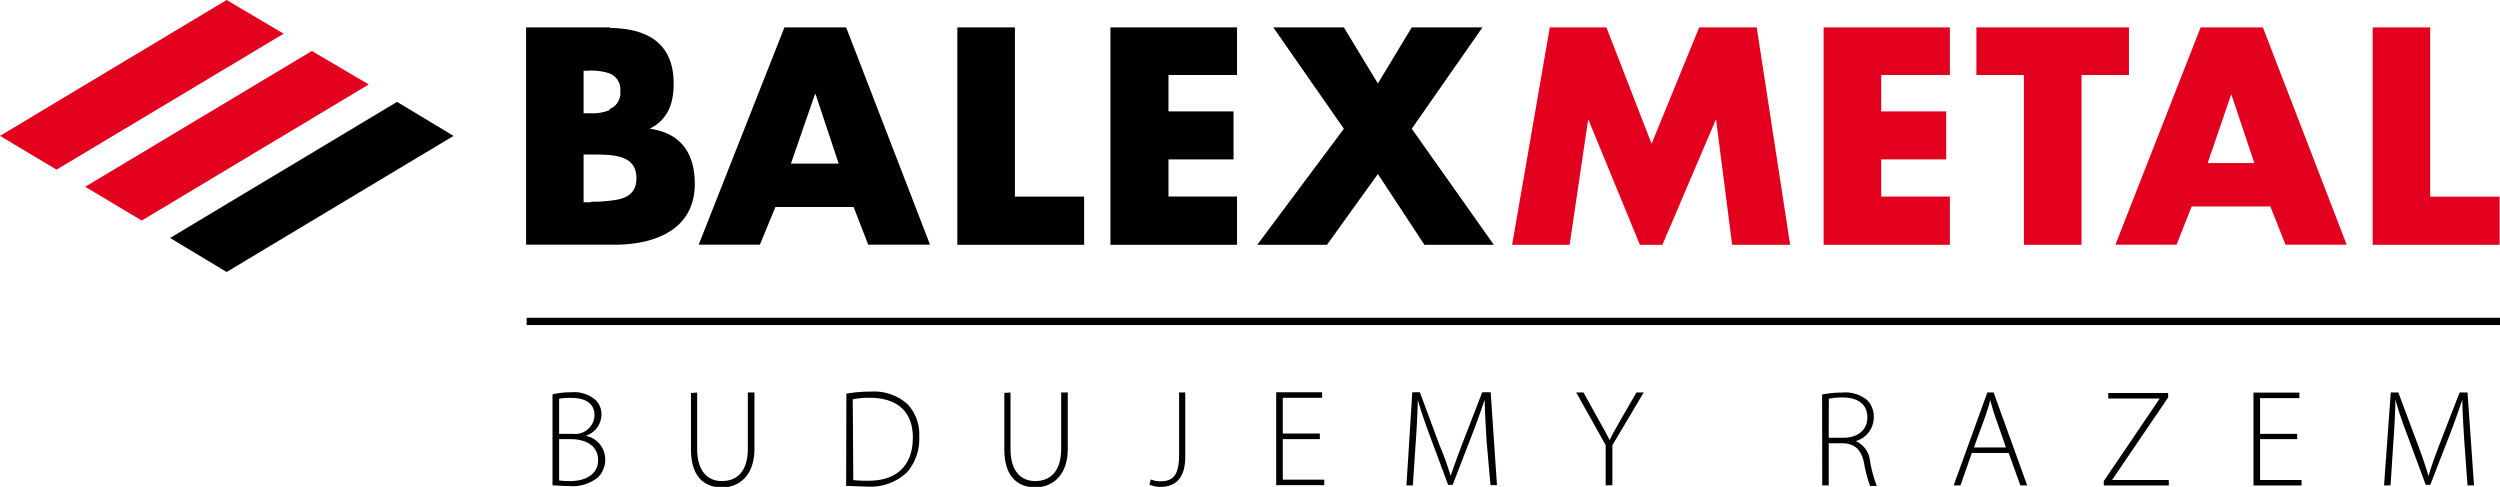
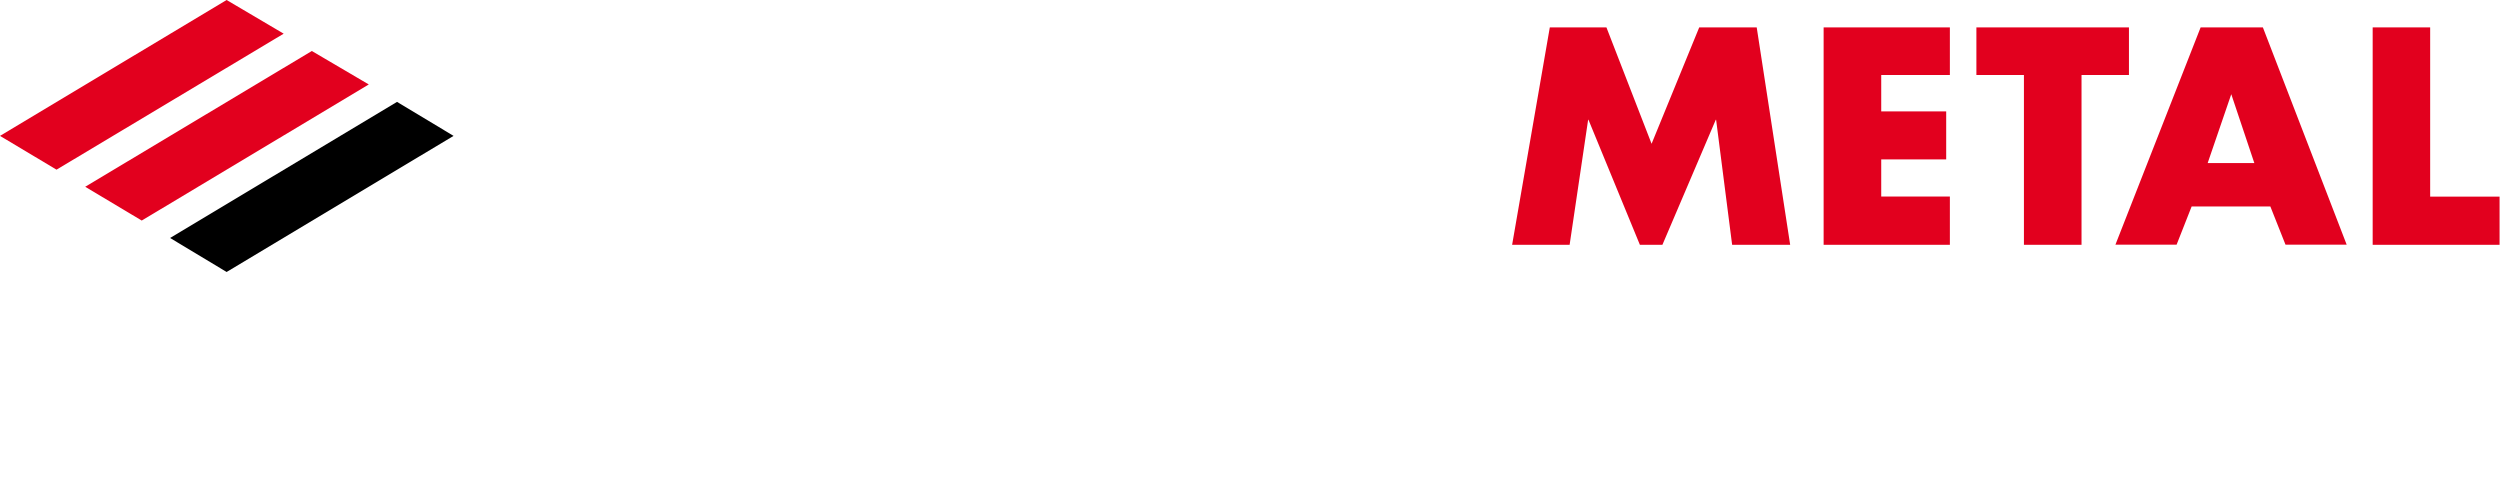
<svg xmlns="http://www.w3.org/2000/svg" id="fad419ab-6299-40d5-98ea-92253be4c136" data-name="Warstwa 1" viewBox="0 0 230.9 44.97">
  <defs>
    <style>.ee053262-20de-445c-85fa-92a288806dd4{fill:#e2001e}</style>
  </defs>
  <path class="ee053262-20de-445c-85fa-92a288806dd4" d="M0 12.55l5.22 3.12L26.2 3.11 20.93 0 0 12.55zm7.87 4.7l5.22 3.12L34.06 7.8 28.8 4.71 7.87 17.25z" />
  <path class="576a5c23-7907-4935-a8a0-6532c38f54e9" d="M15.71 21.98l5.22 3.14 20.96-12.57-5.22-3.14-20.96 12.57z" />
  <path class="ee053262-20de-445c-85fa-92a288806dd4" d="M224.45 2.53h-5.31v20.08h11.72v-4.45h-6.41V2.53z" />
  <path class="ee053262-20de-445c-85fa-92a288806dd4" d="M206.18 19.13h3.61l1.4 3.53h5.65L209.1 2.59h-5.75l-7.87 20.07h5.65l1.39-3.53zm0-10.37l2.13 6.36H204z" transform="translate(-.1 -.06)" />
  <path class="ee053262-20de-445c-85fa-92a288806dd4" d="M182.54 6.93h4.39v15.68h5.32V6.93h4.38v-4.4h-14.09v4.4zm-14.11 15.68h11.66v-4.46h-6.34v-3.43h6v-4.43h-6V6.93h6.34v-4.4h-11.66v20.08zM156.94 2.53l-4.4 10.75-4.17-10.75h-5.23l-3.48 20.08h5.31l1.71-11.55h.03l4.75 11.55h2.08l4.93-11.55h.03l1.48 11.55h5.36l-3.09-20.08h-5.31z" />
-   <path class="576a5c23-7907-4935-a8a0-6532c38f54e9" d="M136.92 2.53h-6.53l-3.13 5.18-3.14-5.18h-6.52l6.52 9.36-8 10.72h6.44l4.7-6.54 4.3 6.54h6.41l-7.58-10.72 6.53-9.36zm-34.36 20.08h11.69v-4.46h-6.33v-3.43h6.01v-4.43h-6.01V6.93h6.33v-4.4h-11.69v20.08zM93.74 2.53h-5.32v20.08h11.71v-4.45h-6.39V2.53z" />
-   <path class="576a5c23-7907-4935-a8a0-6532c38f54e9" d="M75.37 2.59h-2.82l-7.92 20.07h5.65l1.44-3.48h7.22l1.35 3.48H86L78.25 2.59zm-2.22 12.58l2.22-6.41h.06l2.13 6.41h-4.41zM56.45 2.59h-7.76v20.07h8.19c3.7 0 7.39-1.39 7.39-5.62 0-2.79-1.26-4.7-4.17-5.09 1.66-.82 2.22-2.3 2.22-4.14 0-3.71-2.33-5.11-5.87-5.17m-.05 7.59a4.15 4.15 0 0 1-1.78.29H54V6.59h.39a5.25 5.25 0 0 1 2 .25 1.58 1.58 0 0 1 1 1.64 1.59 1.59 0 0 1-1 1.66zm-1.7 8.51H54v-4.41h.52c.6 0 1.29 0 1.88.05 1.3.13 2.48.53 2.48 2.14s-1.18 1.95-2.48 2.08a12.6 12.6 0 0 1-1.7.09z" transform="translate(-.1 -.06)" />
-   <path class="576a5c23-7907-4935-a8a0-6532c38f54e9" d="M48.64 29.35H230.9v.67H48.64z" />
-   <path class="576a5c23-7907-4935-a8a0-6532c38f54e9" d="M168.4 44.89h.6V41h1.34c1.13.06 1.67.62 1.93 1.85a11.8 11.8 0 0 0 .55 2.09h.62a12.17 12.17 0 0 1-.63-2.32 2.2 2.2 0 0 0-1.32-1.82 2.28 2.28 0 0 0 1.67-2.24 2.15 2.15 0 0 0-.59-1.53 3.16 3.16 0 0 0-2.32-.71 9.32 9.32 0 0 0-1.86.18zm.61-8a5.78 5.78 0 0 1 1.24-.12c1.35 0 2.32.54 2.32 1.85 0 1.13-.87 1.87-2.2 1.87H169zm16.61 5l1.08 3h.63l-3.1-8.58h-.58l-3.11 8.58h.63l1.05-3zm-3.21-.5l1.06-2.89c.18-.55.32-1 .45-1.49.13.48.24.91.45 1.51l1 2.87zm12 3.51h6v-.51h-5.24l5.18-7.62v-.41h-5.53v.51h4.75l-5.17 7.63zm17.86-4.77h-3.43v-3.3h3.63v-.51h-4.24v8.58h4.44v-.51h-3.83v-3.77h3.43zM228 44.89h.6l-.6-8.58h-.73l-1.92 4.95c-.43 1.16-.74 2-.95 2.78-.24-.83-.54-1.7-.94-2.78l-1.85-4.95h-.7l-.62 8.58h.6l.26-4c.11-1.42.17-2.91.19-3.92.25.94.62 2 1.11 3.31l1.69 4.56h.42l1.81-4.66c.49-1.29.84-2.28 1.15-3.21 0 .94.1 2.52.18 3.81zm-176.87 0c.34 0 .84.06 1.49.06a3.76 3.76 0 0 0 2.72-.81A2.33 2.33 0 0 0 56 42.5a2.22 2.22 0 0 0-1.82-2.19 2.07 2.07 0 0 0 1.47-1.91 1.82 1.82 0 0 0-.55-1.4 3 3 0 0 0-2.24-.71 7.38 7.38 0 0 0-1.73.19zm.61-8a4.76 4.76 0 0 1 1.08-.08c1.28 0 2.19.43 2.19 1.64a1.79 1.79 0 0 1-2 1.68h-1.27zm0 3.73h1.08c1.36 0 2.52.59 2.52 1.94s-1.23 1.93-2.54 1.93a6 6 0 0 1-1.06-.06zm12.18-4.26v5.22c0 2.63 1.36 3.5 2.86 3.5s3-1 3-3.59v-5.18h-.61v5.18c0 2.11-1 3-2.4 3-1.26 0-2.28-.84-2.28-3v-5.18zm14.33 8.58c.62 0 1.25.06 1.91.06a4.89 4.89 0 0 0 3.7-1.31A4.66 4.66 0 0 0 85 40.4a4.08 4.08 0 0 0-1.07-3 4.64 4.64 0 0 0-3.46-1.17 12.27 12.27 0 0 0-2.2.19zm.61-8a7.51 7.51 0 0 1 1.55-.14c2.77 0 4 1.48 4 3.66 0 2.48-1.36 4-4.11 4a10.81 10.81 0 0 1-1.39-.06zm14-.59v5.22c0 2.63 1.36 3.5 2.86 3.5s3-1 3-3.59v-5.17h-.61v5.18c0 2.11-1 3-2.4 3-1.26 0-2.28-.84-2.28-3v-5.18zM109 42.1c0 1.91-.62 2.41-1.71 2.41a2.37 2.37 0 0 1-.91-.17l-.12.48a2.57 2.57 0 0 0 1 .21c1.22 0 2.31-.6 2.31-2.79v-5.93H109zm13-2h-3.42v-3.3h3.63v-.51h-4.24v8.58h4.44v-.51h-3.83v-3.74H122zm15.76 4.77h.6l-.58-8.58H137l-1.92 4.95c-.43 1.16-.74 2-1 2.78-.25-.83-.54-1.7-1-2.78l-1.84-4.95h-.7l-.54 8.6h.59l.27-4c.1-1.42.17-2.91.19-3.92.25.94.62 2 1.1 3.31l1.7 4.56h.42l1.8-4.66c.5-1.29.84-2.28 1.16-3.21 0 .94.1 2.52.17 3.81zm11.26 0v-3.69l2.89-4.87h-.67l-1.47 2.55c-.38.68-.74 1.28-1 1.85-.31-.61-.62-1.17-1-1.84l-1.42-2.56h-.67l2.72 4.86v3.72z" transform="translate(-.1 -.06)" />
</svg>